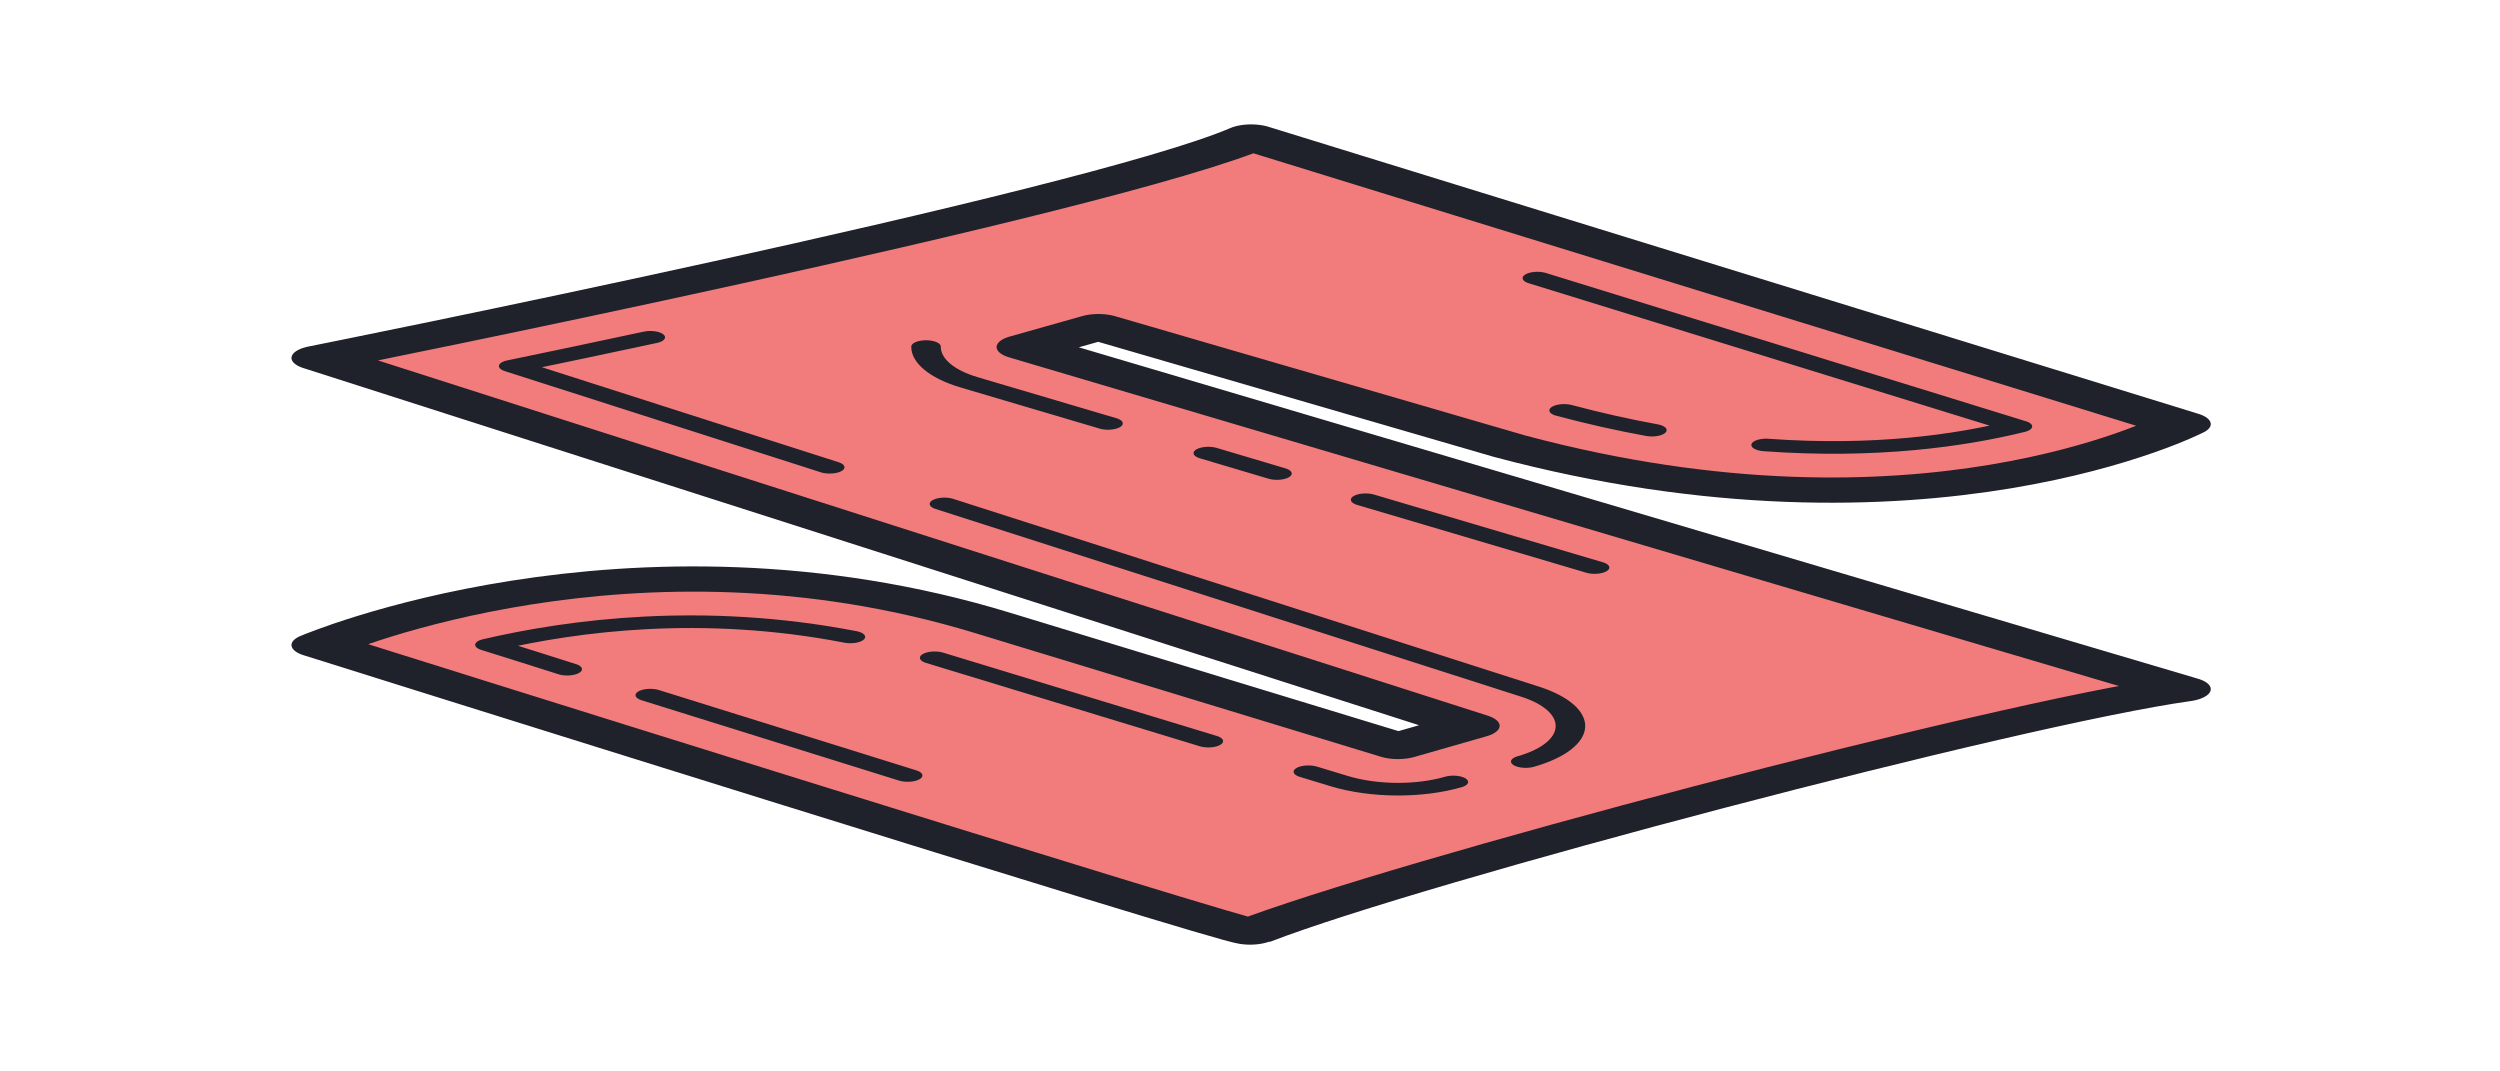
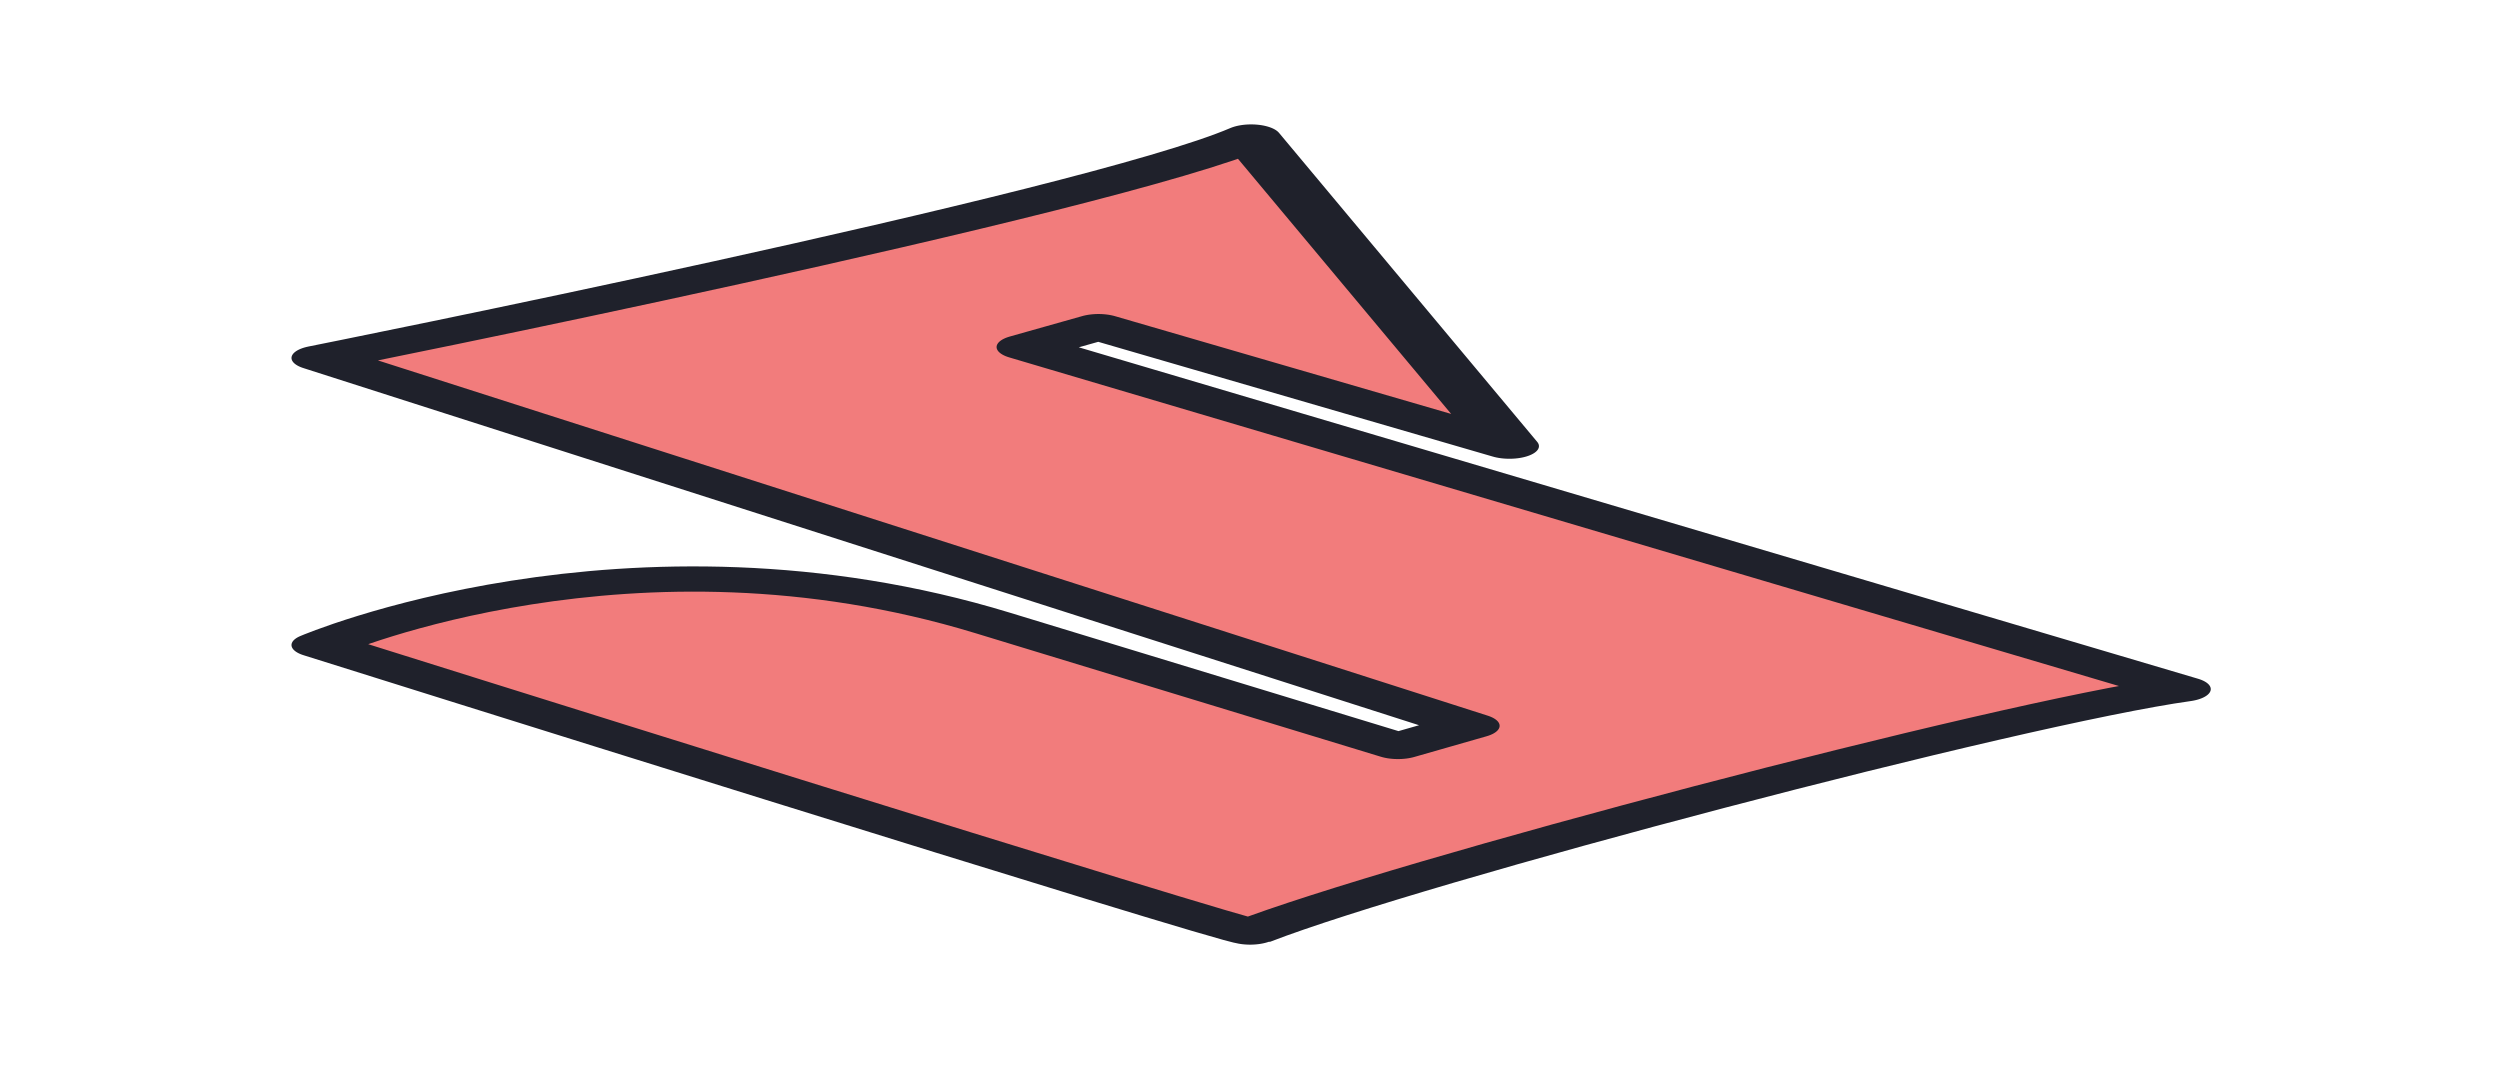
<svg xmlns="http://www.w3.org/2000/svg" width="42px" height="18px" viewBox="0 0 42 18" version="1.1">
  <g id="surface1">
-     <path style="fill-rule:nonzero;fill:rgb(94.902%,48.627%,48.627%);fill-opacity:1;stroke-width:2;stroke-linecap:round;stroke-linejoin:round;stroke:rgb(12.157%,12.941%,16.863%);stroke-opacity:1;stroke-miterlimit:10;" d="M 57.249 40.487 C 71.247 49.241 80.004 38.74 80.004 38.74 L 48.5 15.99 C 43.251 21.25 16.996 33.498 16.996 33.498 L 55.917 62.648 L 53.473 64.285 L 39.751 54.501 C 27.503 45.747 16.996 56.248 16.996 56.248 C 16.996 56.248 48.24 79.218 48.5 78.998 C 53.804 74.198 74.077 61.673 80.004 59.742 L 40.878 32.634 L 43.33 31.016 Z M 57.249 40.487 " transform="matrix(0.496,0,0,0.212,-3.037,-1.088)" />
-     <path style="fill:none;stroke-width:1;stroke-linecap:round;stroke-linejoin:round;stroke:rgb(12.157%,12.941%,16.863%);stroke-opacity:1;stroke-miterlimit:10;" d="M 28.149 60.22 C 31.073 62.354 34.068 64.542 36.866 66.584 M 34.927 55.604 C 29.93 53.342 25.548 54.685 22.718 56.23 C 23.578 56.855 24.445 57.499 25.335 58.161 M 47.05 63.862 L 37.781 57.26 M 55.349 67.099 C 54.183 67.89 52.654 67.853 51.503 67.044 L 50.439 66.289 M 38.112 45.066 L 57.95 59.945 C 58.833 60.607 59.345 61.655 59.314 62.758 C 59.282 63.862 58.715 64.873 57.801 65.48 M 28.149 31.862 C 26.462 32.708 24.894 33.48 23.522 34.142 L 34.226 42.16 M 65.943 40.395 C 69.631 41.02 72.508 40.046 74.455 38.924 L 58.195 27.172 M 59.101 37.655 C 60.134 38.298 61.119 38.813 62.073 39.218 M 43.653 38.685 L 38.947 35.429 C 38.025 34.786 37.481 33.719 37.489 32.597 M 49.375 42.657 L 47.05 41.039 M 60.134 50.105 L 52.378 44.735 " transform="matrix(0.496,0,0,0.212,-3.037,-1.088)" />
+     <path style="fill-rule:nonzero;fill:rgb(94.902%,48.627%,48.627%);fill-opacity:1;stroke-width:2;stroke-linecap:round;stroke-linejoin:round;stroke:rgb(12.157%,12.941%,16.863%);stroke-opacity:1;stroke-miterlimit:10;" d="M 57.249 40.487 L 48.5 15.99 C 43.251 21.25 16.996 33.498 16.996 33.498 L 55.917 62.648 L 53.473 64.285 L 39.751 54.501 C 27.503 45.747 16.996 56.248 16.996 56.248 C 16.996 56.248 48.24 79.218 48.5 78.998 C 53.804 74.198 74.077 61.673 80.004 59.742 L 40.878 32.634 L 43.33 31.016 Z M 57.249 40.487 " transform="matrix(0.496,0,0,0.212,-3.037,-1.088)" />
  </g>
</svg>